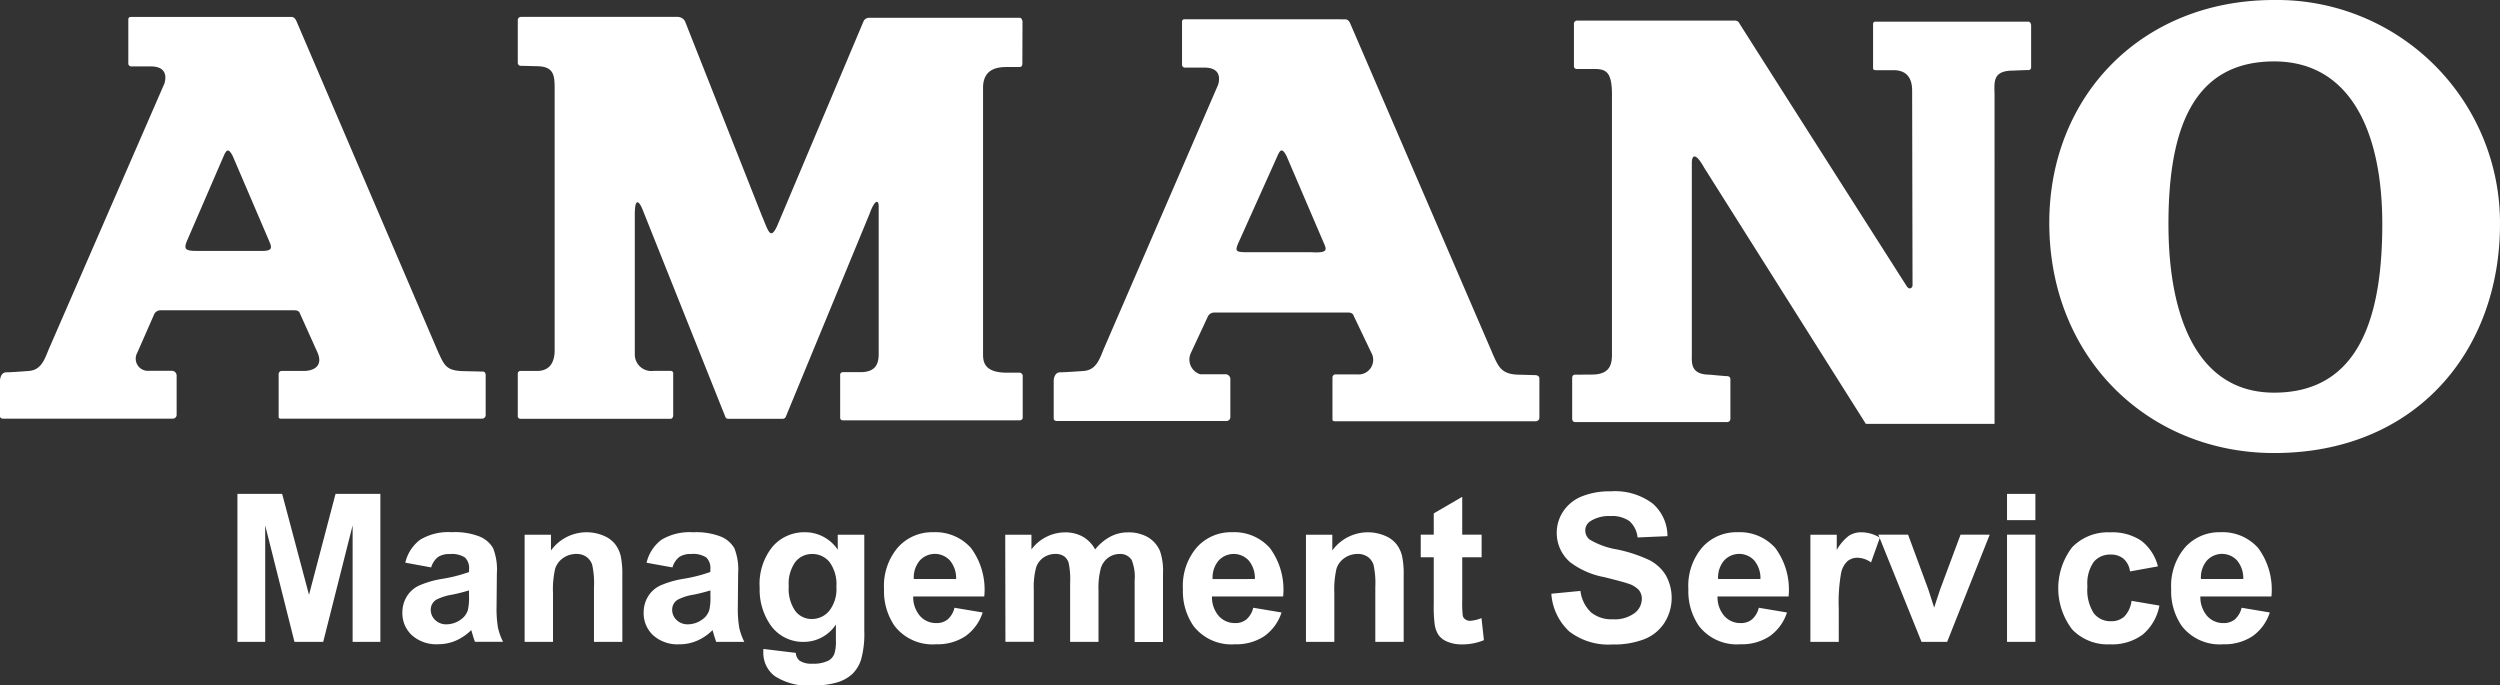
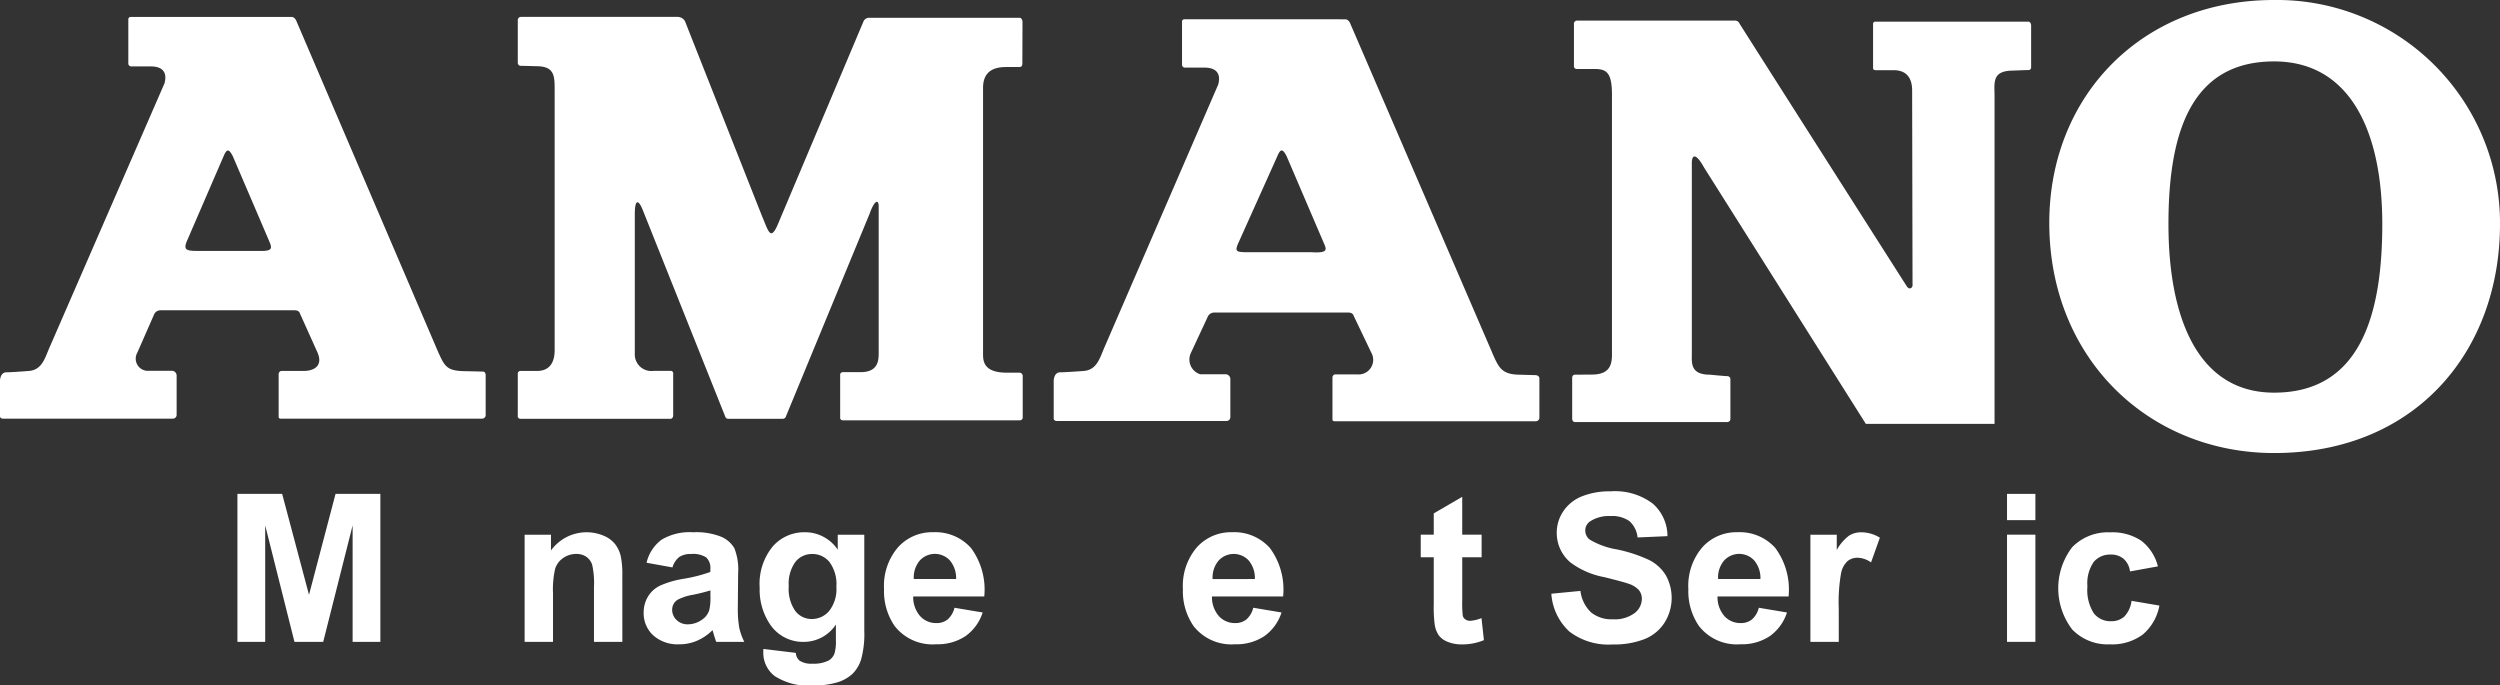
<svg xmlns="http://www.w3.org/2000/svg" id="グループ_34928" data-name="グループ 34928" width="169.998" height="46.605" viewBox="0 0 169.998 46.605">
  <rect x="0" y="0" width="169.998" height="46.605" fill="#333333" stroke="none" />
  <defs>
    <clipPath id="clip-path">
      <rect id="長方形_27459" data-name="長方形 27459" width="169.997" height="46.606" fill="#fff" />
    </clipPath>
  </defs>
  <g id="グループ_34923" data-name="グループ 34923" clip-path="url(#clip-path)">
    <path id="パス_43713" data-name="パス 43713" d="M29.835,25.524l-9.7-22.648s-.113-.23-.3-.23H8.9a.156.156,0,0,0-.174.152V5.787a.2.2,0,0,0,.217.222h1.317c.865,0,1.121.48.921,1.161L3.336,25.193c-.28.653-.49,1.467-1.389,1.526,0,0-1.136.09-1.509.09-.429,0-.439.566-.439.566v2.407s-.02.18.222.18H11.755a.26.26,0,0,0,.256-.245V27.026a.328.328,0,0,0-.339-.321H9.956a.827.827,0,0,1-.622-1.224l1.142-2.6a.467.467,0,0,1,.427-.288c.291,0,7.881,0,9.111,0,.331-.009.374.2.374.2l1.2,2.668c.384.871-.181,1.257-.95,1.257h-1.49c-.166,0-.2.182-.2.182V29.85s0,.111.143.111H32.784a.247.247,0,0,0,.241-.214l0-2.787s-.026-.2-.179-.2c-.107,0-1.119-.026-1.119-.026-1.294,0-1.468-.281-1.888-1.21m-17.1-7.708,2.448-5.661c.226-.543.364-.579.643-.042l2.488,5.807c.218.51.18.67-.813.634h-4.17c-.816,0-.826-.181-.6-.737" transform="translate(0 -1.493)" fill="#fff" />
    <path id="パス_43714" data-name="パス 43714" d="M194.224,25.722l-9.7-22.491s-.112-.226-.3-.226C184.126,3,174.7,3,173.287,3a.159.159,0,0,0-.176.155l0,2.912a.2.2,0,0,0,.217.222h1.316c.865,0,1.121.479.923,1.161L167.8,25.391c-.279.653-.49,1.467-1.387,1.526,0,0-1.216.09-1.588.09-.429,0-.44.566-.44.566v2.565s-.019.179.222.179h11.533a.261.261,0,0,0,.257-.244V27.46a.33.33,0,0,0-.34-.321h-1.716a1.05,1.05,0,0,1-.622-1.461l1.141-2.447a.467.467,0,0,1,.427-.286c.291,0,7.883,0,9.111,0,.332-.011.375.2.375.2l1.2,2.511a.994.994,0,0,1-.949,1.494H183.54c-.167,0-.2.181-.2.181v2.893s0,.111.143.111h13.686a.245.245,0,0,0,.242-.214l0-2.723s-.018-.2-.3-.2c-.107,0-1-.027-1-.027-1.295,0-1.468-.517-1.89-1.445M176.947,18.2l2.629-5.852c.226-.543.364-.579.644-.042l2.487,5.807c.218.51.438.808-.812.728h-4.353c-.816,0-.826-.084-.6-.641" transform="translate(-92.734 -1.691)" fill="#fff" />
    <path id="パス_43715" data-name="パス 43715" d="M97.41,16.258,92.143,2.932a.58.58,0,0,0-.506-.295H80.992a.214.214,0,0,0-.219.216V5.764a.2.2,0,0,0,.2.2c.192,0,1.082.027,1.082.027,1.257,0,1.225.719,1.225,1.7V25.3c0,.558-.152,1.412-1.2,1.412H80.966a.177.177,0,0,0-.193.183V29.75a.179.179,0,0,0,.184.216H91.149c.191,0,.191-.226.191-.226V26.908a.168.168,0,0,0-.183-.2h-1.15a1.126,1.126,0,0,1-1.277-1.142v-9.5c0-1.187.3-.912.546-.284l5.606,14.039a.2.2,0,0,0,.209.144H98.8A.22.22,0,0,0,99,29.819l5.7-13.806c.322-.908.614-1.008.614-.484v9.956c0,.506-.032,1.308-1.219,1.308h-1.2a.185.185,0,0,0-.2.219v2.866a.167.167,0,0,0,.167.19h12.066a.189.189,0,0,0,.18-.165V27.021s-.04-.19-.215-.19h-.848c-1.694,0-1.634-.873-1.634-1.38V7.458c0-1.328,1.035-1.412,1.6-1.412h.883c.209,0,.189-.238.189-.238l.01-2.863s-.029-.248-.2-.248H104.692a.436.436,0,0,0-.391.2L98.413,16.846c-.448.965-.585.418-1-.588" transform="translate(-45.564 -1.488)" fill="#fff" />
    <path id="パス_43716" data-name="パス 43716" d="M254.229,13.2l11,17.431h8.753V8.4c0-.978-.209-1.791,1.29-1.791,0,0,.795-.036,1.005-.036a.176.176,0,0,0,.192-.161V3.507s-.03-.226-.186-.226h-10.4c-.192,0-.162.2-.162.2V6.409s-.03.172.171.172h1.225c1.069,0,1.261.782,1.261,1.378,0,0,.027,13.119.027,13.26s-.208.348-.4.044c-.215-.335-10.342-16.226-11.372-17.861a.313.313,0,0,0-.278-.193H245.605a.214.214,0,0,0-.224.247V6.346a.19.19,0,0,0,.19.153h1.186c.787,0,1.209.179,1.209,1.716v17.69c0,.629-.1,1.374-1.359,1.374,0,0-.941.008-1.152.008s-.194.237-.194.237V30.28s0,.228.194.228h10.338a.213.213,0,0,0,.227-.228V27.574a.206.206,0,0,0-.2-.187c-.178,0-1.192-.1-1.192-.1-1.35,0-1.231-.813-1.231-1.426V13c-.023-.695.249-.841.83.194" transform="translate(-138.354 -1.809)" fill="#fff" />
    <path id="パス_43717" data-name="パス 43717" d="M319.692,15.151c0-8.6,6.257-15.151,15.287-15.151a15.167,15.167,0,0,1,15.361,15.238c0,8.6-5.7,15.568-15.361,15.568-8.505,0-15.287-6.414-15.287-15.656M334.979,26.7c5.78,0,7.357-5.134,7.357-11.46s-2.2-11.064-7.357-11.064c-5.593,0-7.184,4.737-7.184,11.064s1.971,11.46,7.184,11.46" transform="translate(-180.342)" fill="#fff" />
    <path id="パス_43718" data-name="パス 43718" d="M37.039,87.11V77.048H40.08l1.826,6.864,1.805-6.864h3.048V87.11H44.872V79.19l-2,7.921H40.918L38.927,79.19V87.11Z" transform="translate(-20.894 -43.464)" fill="#fff" />
-     <path id="パス_43719" data-name="パス 43719" d="M64.72,85.421,62.969,85.1a2.724,2.724,0,0,1,1.016-1.564,3.716,3.716,0,0,1,2.142-.508,4.6,4.6,0,0,1,1.922.306,1.914,1.914,0,0,1,.889.775,3.976,3.976,0,0,1,.257,1.726l-.02,2.251a7.816,7.816,0,0,0,.093,1.418,4.144,4.144,0,0,0,.347.977H67.706c-.05-.128-.112-.318-.185-.57-.032-.114-.055-.19-.068-.225a3.443,3.443,0,0,1-1.057.719,3.006,3.006,0,0,1-1.2.241,2.484,2.484,0,0,1-1.775-.61A2.032,2.032,0,0,1,62.77,88.5a2.074,2.074,0,0,1,.3-1.1,1.927,1.927,0,0,1,.827-.74,6.44,6.44,0,0,1,1.534-.451,10.412,10.412,0,0,0,1.874-.473v-.191a1,1,0,0,0-.275-.793,1.642,1.642,0,0,0-1.037-.237,1.378,1.378,0,0,0-.8.2,1.4,1.4,0,0,0-.466.71M67.3,86.986a11.881,11.881,0,0,1-1.174.295,3.574,3.574,0,0,0-1.05.337.8.8,0,0,0-.377.68.948.948,0,0,0,.3.7,1.058,1.058,0,0,0,.769.294,1.673,1.673,0,0,0,1-.343,1.208,1.208,0,0,0,.459-.638,3.82,3.82,0,0,0,.075-.94Z" transform="translate(-35.409 -46.839)" fill="#fff" />
    <path id="パス_43720" data-name="パス 43720" d="M88.486,90.485H86.557v-3.72a5.75,5.75,0,0,0-.123-1.527,1.079,1.079,0,0,0-.4-.54,1.161,1.161,0,0,0-.67-.191,1.538,1.538,0,0,0-.9.275,1.385,1.385,0,0,0-.546.727,6.314,6.314,0,0,0-.147,1.676v3.3H81.841V83.2h1.792v1.071A2.986,2.986,0,0,1,87.2,83.261a1.955,1.955,0,0,1,.8.587,2.119,2.119,0,0,1,.378.81,6.011,6.011,0,0,1,.106,1.3Z" transform="translate(-46.167 -46.839)" fill="#fff" />
    <path id="パス_43721" data-name="パス 43721" d="M102.358,85.421l-1.751-.316a2.724,2.724,0,0,1,1.016-1.564,3.716,3.716,0,0,1,2.142-.508,4.6,4.6,0,0,1,1.922.306,1.914,1.914,0,0,1,.889.775,3.976,3.976,0,0,1,.257,1.726l-.02,2.251a7.816,7.816,0,0,0,.093,1.418,4.145,4.145,0,0,0,.347.977h-1.908c-.051-.128-.112-.318-.186-.57-.032-.114-.055-.19-.068-.225a3.443,3.443,0,0,1-1.057.719,3.006,3.006,0,0,1-1.2.241,2.485,2.485,0,0,1-1.775-.61,2.032,2.032,0,0,1-.649-1.545,2.074,2.074,0,0,1,.3-1.1,1.927,1.927,0,0,1,.827-.74,6.44,6.44,0,0,1,1.534-.451,10.411,10.411,0,0,0,1.874-.473v-.191a1,1,0,0,0-.275-.793,1.641,1.641,0,0,0-1.036-.237,1.378,1.378,0,0,0-.8.2,1.4,1.4,0,0,0-.466.71m2.581,1.565a11.88,11.88,0,0,1-1.174.295,3.569,3.569,0,0,0-1.051.337.8.8,0,0,0-.377.68.95.95,0,0,0,.3.7,1.058,1.058,0,0,0,.769.294,1.673,1.673,0,0,0,1-.343,1.208,1.208,0,0,0,.459-.638,3.82,3.82,0,0,0,.075-.94Z" transform="translate(-56.641 -46.839)" fill="#fff" />
    <path id="パス_43722" data-name="パス 43722" d="M118.772,90.967l2.2.267a.749.749,0,0,0,.254.529,1.45,1.45,0,0,0,.865.206,2.265,2.265,0,0,0,1.133-.225.938.938,0,0,0,.384-.489,2.921,2.921,0,0,0,.089-.884V89.306a2.611,2.611,0,0,1-2.183,1.18,2.687,2.687,0,0,1-2.327-1.242,4.223,4.223,0,0,1-.673-2.443A4.014,4.014,0,0,1,119.4,84a2.845,2.845,0,0,1,2.193-.969,2.668,2.668,0,0,1,2.23,1.188V83.2h1.805v6.541a6.513,6.513,0,0,1-.213,1.929,2.383,2.383,0,0,1-.6,1,2.656,2.656,0,0,1-1.027.57,5.426,5.426,0,0,1-1.623.207,4.2,4.2,0,0,1-2.629-.636,1.989,1.989,0,0,1-.775-1.609c0-.064,0-.142.007-.233m1.723-4.276a2.628,2.628,0,0,0,.45,1.7,1.389,1.389,0,0,0,1.108.538,1.531,1.531,0,0,0,1.194-.552,2.406,2.406,0,0,0,.488-1.637,2.549,2.549,0,0,0-.467-1.682,1.482,1.482,0,0,0-1.18-.549,1.425,1.425,0,0,0-1.143.539,2.526,2.526,0,0,0-.45,1.645" transform="translate(-66.857 -46.839)" fill="#fff" />
    <path id="パス_43723" data-name="パス 43723" d="M142.7,88.165l1.922.322a3.151,3.151,0,0,1-1.17,1.61,3.44,3.44,0,0,1-2,.552,3.261,3.261,0,0,1-2.815-1.242,4.173,4.173,0,0,1-.721-2.512,4.023,4.023,0,0,1,.948-2.838,3.116,3.116,0,0,1,2.4-1.027,3.234,3.234,0,0,1,2.567,1.075,4.752,4.752,0,0,1,.9,3.291H139.9a1.954,1.954,0,0,0,.467,1.335,1.46,1.46,0,0,0,1.112.477,1.18,1.18,0,0,0,.761-.247,1.525,1.525,0,0,0,.467-.8m.11-1.949a1.858,1.858,0,0,0-.432-1.273,1.392,1.392,0,0,0-2.046.024,1.778,1.778,0,0,0-.4,1.249Z" transform="translate(-77.802 -46.839)" fill="#fff" />
-     <path id="パス_43724" data-name="パス 43724" d="M156.818,83.2H158.6v1a2.863,2.863,0,0,1,2.272-1.16,2.435,2.435,0,0,1,1.215.289,2.209,2.209,0,0,1,.845.871,3.36,3.36,0,0,1,1.037-.871,2.531,2.531,0,0,1,1.187-.289,2.643,2.643,0,0,1,1.359.326,2,2,0,0,1,.831.956,4.169,4.169,0,0,1,.2,1.511v4.66h-1.928V86.32a3.105,3.105,0,0,0-.2-1.4.912.912,0,0,0-.823-.411,1.313,1.313,0,0,0-.762.246,1.375,1.375,0,0,0-.515.725,5.215,5.215,0,0,0-.158,1.506v3.5h-1.929V86.492a5.5,5.5,0,0,0-.1-1.373.872.872,0,0,0-.319-.459,1,1,0,0,0-.587-.152,1.4,1.4,0,0,0-.8.241,1.309,1.309,0,0,0-.511.693,5.137,5.137,0,0,0-.154,1.5v3.541h-1.929Z" transform="translate(-88.463 -46.839)" fill="#fff" />
    <path id="パス_43725" data-name="パス 43725" d="M189.318,88.165l1.922.322a3.157,3.157,0,0,1-1.17,1.61,3.44,3.44,0,0,1-2,.552,3.261,3.261,0,0,1-2.815-1.242,4.173,4.173,0,0,1-.721-2.512,4.023,4.023,0,0,1,.948-2.838,3.116,3.116,0,0,1,2.4-1.027,3.234,3.234,0,0,1,2.567,1.075,4.752,4.752,0,0,1,.9,3.291H186.51a1.952,1.952,0,0,0,.467,1.335,1.46,1.46,0,0,0,1.112.477,1.179,1.179,0,0,0,.762-.247,1.526,1.526,0,0,0,.467-.8m.11-1.949A1.856,1.856,0,0,0,189,84.943a1.392,1.392,0,0,0-2.046.024,1.778,1.778,0,0,0-.4,1.249Z" transform="translate(-104.097 -46.839)" fill="#fff" />
-     <path id="パス_43726" data-name="パス 43726" d="M210.376,90.485h-1.929v-3.72a5.751,5.751,0,0,0-.123-1.527,1.079,1.079,0,0,0-.4-.54,1.161,1.161,0,0,0-.67-.191,1.539,1.539,0,0,0-.9.275,1.384,1.384,0,0,0-.546.727,6.289,6.289,0,0,0-.148,1.676v3.3h-1.929V83.2h1.792v1.071a2.986,2.986,0,0,1,3.569-1.006,1.953,1.953,0,0,1,.8.587,2.119,2.119,0,0,1,.378.81,6.01,6.01,0,0,1,.106,1.3Z" transform="translate(-114.927 -46.839)" fill="#fff" />
    <path id="パス_43727" data-name="パス 43727" d="M225.777,80.078v1.537h-1.318v2.938a7.392,7.392,0,0,0,.037,1.04.426.426,0,0,0,.171.244.543.543,0,0,0,.326.1,2.5,2.5,0,0,0,.775-.186l.165,1.5a3.833,3.833,0,0,1-1.523.288,2.424,2.424,0,0,1-.941-.174,1.38,1.38,0,0,1-.615-.454,1.8,1.8,0,0,1-.271-.751,9.417,9.417,0,0,1-.061-1.36V81.616h-.885V80.078h.885V78.631l1.936-1.127v2.574Z" transform="translate(-125.028 -43.721)" fill="#fff" />
    <path id="パス_43728" data-name="パス 43728" d="M242.015,83.613l1.977-.191a2.411,2.411,0,0,0,.724,1.462,2.193,2.193,0,0,0,1.472.466,2.264,2.264,0,0,0,1.479-.415,1.233,1.233,0,0,0,.5-.971.919.919,0,0,0-.209-.608,1.677,1.677,0,0,0-.731-.435q-.356-.124-1.627-.439a5.5,5.5,0,0,1-2.292-1,2.614,2.614,0,0,1-.927-2.024,2.584,2.584,0,0,1,.435-1.438A2.736,2.736,0,0,1,244.071,77a5.043,5.043,0,0,1,1.98-.35,4.249,4.249,0,0,1,2.852.831,2.935,2.935,0,0,1,1.006,2.217l-2.032.089a1.723,1.723,0,0,0-.559-1.115,2.044,2.044,0,0,0-1.287-.34,2.317,2.317,0,0,0-1.387.364.732.732,0,0,0-.323.624.774.774,0,0,0,.3.611,5.319,5.319,0,0,0,1.867.672,9.865,9.865,0,0,1,2.193.725,2.821,2.821,0,0,1,1.112,1.023,3.168,3.168,0,0,1-.079,3.223,2.884,2.884,0,0,1-1.359,1.122,5.7,5.7,0,0,1-2.189.367,4.364,4.364,0,0,1-2.931-.882,3.838,3.838,0,0,1-1.222-2.571" transform="translate(-136.523 -43.24)" fill="#fff" />
    <path id="パス_43729" data-name="パス 43729" d="M268.169,88.165l1.922.322a3.154,3.154,0,0,1-1.17,1.61,3.439,3.439,0,0,1-2,.552,3.261,3.261,0,0,1-2.815-1.242,4.172,4.172,0,0,1-.721-2.512,4.023,4.023,0,0,1,.948-2.838,3.116,3.116,0,0,1,2.4-1.027,3.234,3.234,0,0,1,2.567,1.075,4.754,4.754,0,0,1,.9,3.291h-4.832a1.954,1.954,0,0,0,.467,1.335,1.46,1.46,0,0,0,1.112.477,1.179,1.179,0,0,0,.762-.247,1.525,1.525,0,0,0,.467-.8m.11-1.949a1.855,1.855,0,0,0-.432-1.273,1.392,1.392,0,0,0-2.046.024,1.778,1.778,0,0,0-.4,1.249Z" transform="translate(-148.578 -46.839)" fill="#fff" />
    <path id="パス_43730" data-name="パス 43730" d="M284.353,90.485h-1.929V83.2h1.792v1.037a3.107,3.107,0,0,1,.827-.968,1.516,1.516,0,0,1,.835-.234,2.438,2.438,0,0,1,1.27.365l-.6,1.681a1.688,1.688,0,0,0-.906-.316,1.065,1.065,0,0,0-.686.223,1.52,1.52,0,0,0-.443.807,11.433,11.433,0,0,0-.161,2.443Z" transform="translate(-159.318 -46.839)" fill="#fff" />
-     <path id="パス_43731" data-name="パス 43731" d="M295.959,90.7l-2.938-7.289h2.024l1.373,3.719.4,1.242q.158-.471.2-.624c.065-.206.132-.412.207-.619l1.386-3.719h1.983L297.7,90.7Z" transform="translate(-165.296 -47.052)" fill="#fff" />
    <path id="パス_43732" data-name="パス 43732" d="M313.1,77.048h1.929v1.785H313.1Zm0,2.773h1.929V87.11H313.1Z" transform="translate(-176.624 -43.464)" fill="#fff" />
    <path id="パス_43733" data-name="パス 43733" d="M327.865,85.352l-1.9.343a1.377,1.377,0,0,0-.436-.858,1.313,1.313,0,0,0-.882-.288,1.438,1.438,0,0,0-1.149.5,2.551,2.551,0,0,0-.429,1.664,2.945,2.945,0,0,0,.436,1.832,1.429,1.429,0,0,0,1.17.536,1.3,1.3,0,0,0,.9-.313,1.877,1.877,0,0,0,.494-1.073l1.895.322a3.369,3.369,0,0,1-1.133,1.971,3.506,3.506,0,0,1-2.244.665,3.336,3.336,0,0,1-2.551-1.009,4.6,4.6,0,0,1,0-5.6,3.388,3.388,0,0,1,2.581-1.005,3.524,3.524,0,0,1,2.118.573,3.176,3.176,0,0,1,1.129,1.747" transform="translate(-181.126 -46.839)" fill="#fff" />
-     <path id="パス_43734" data-name="パス 43734" d="M343.49,88.165l1.922.322a3.147,3.147,0,0,1-1.17,1.61,3.438,3.438,0,0,1-2,.552,3.262,3.262,0,0,1-2.815-1.242,4.175,4.175,0,0,1-.72-2.512,4.023,4.023,0,0,1,.948-2.838,3.117,3.117,0,0,1,2.4-1.027,3.235,3.235,0,0,1,2.568,1.075,4.752,4.752,0,0,1,.9,3.291h-4.832a1.956,1.956,0,0,0,.466,1.335,1.461,1.461,0,0,0,1.113.477,1.181,1.181,0,0,0,.762-.247,1.53,1.53,0,0,0,.466-.8m.11-1.949a1.854,1.854,0,0,0-.432-1.273,1.392,1.392,0,0,0-2.046.024,1.777,1.777,0,0,0-.4,1.249Z" transform="translate(-191.068 -46.839)" fill="#fff" />
  </g>
</svg>